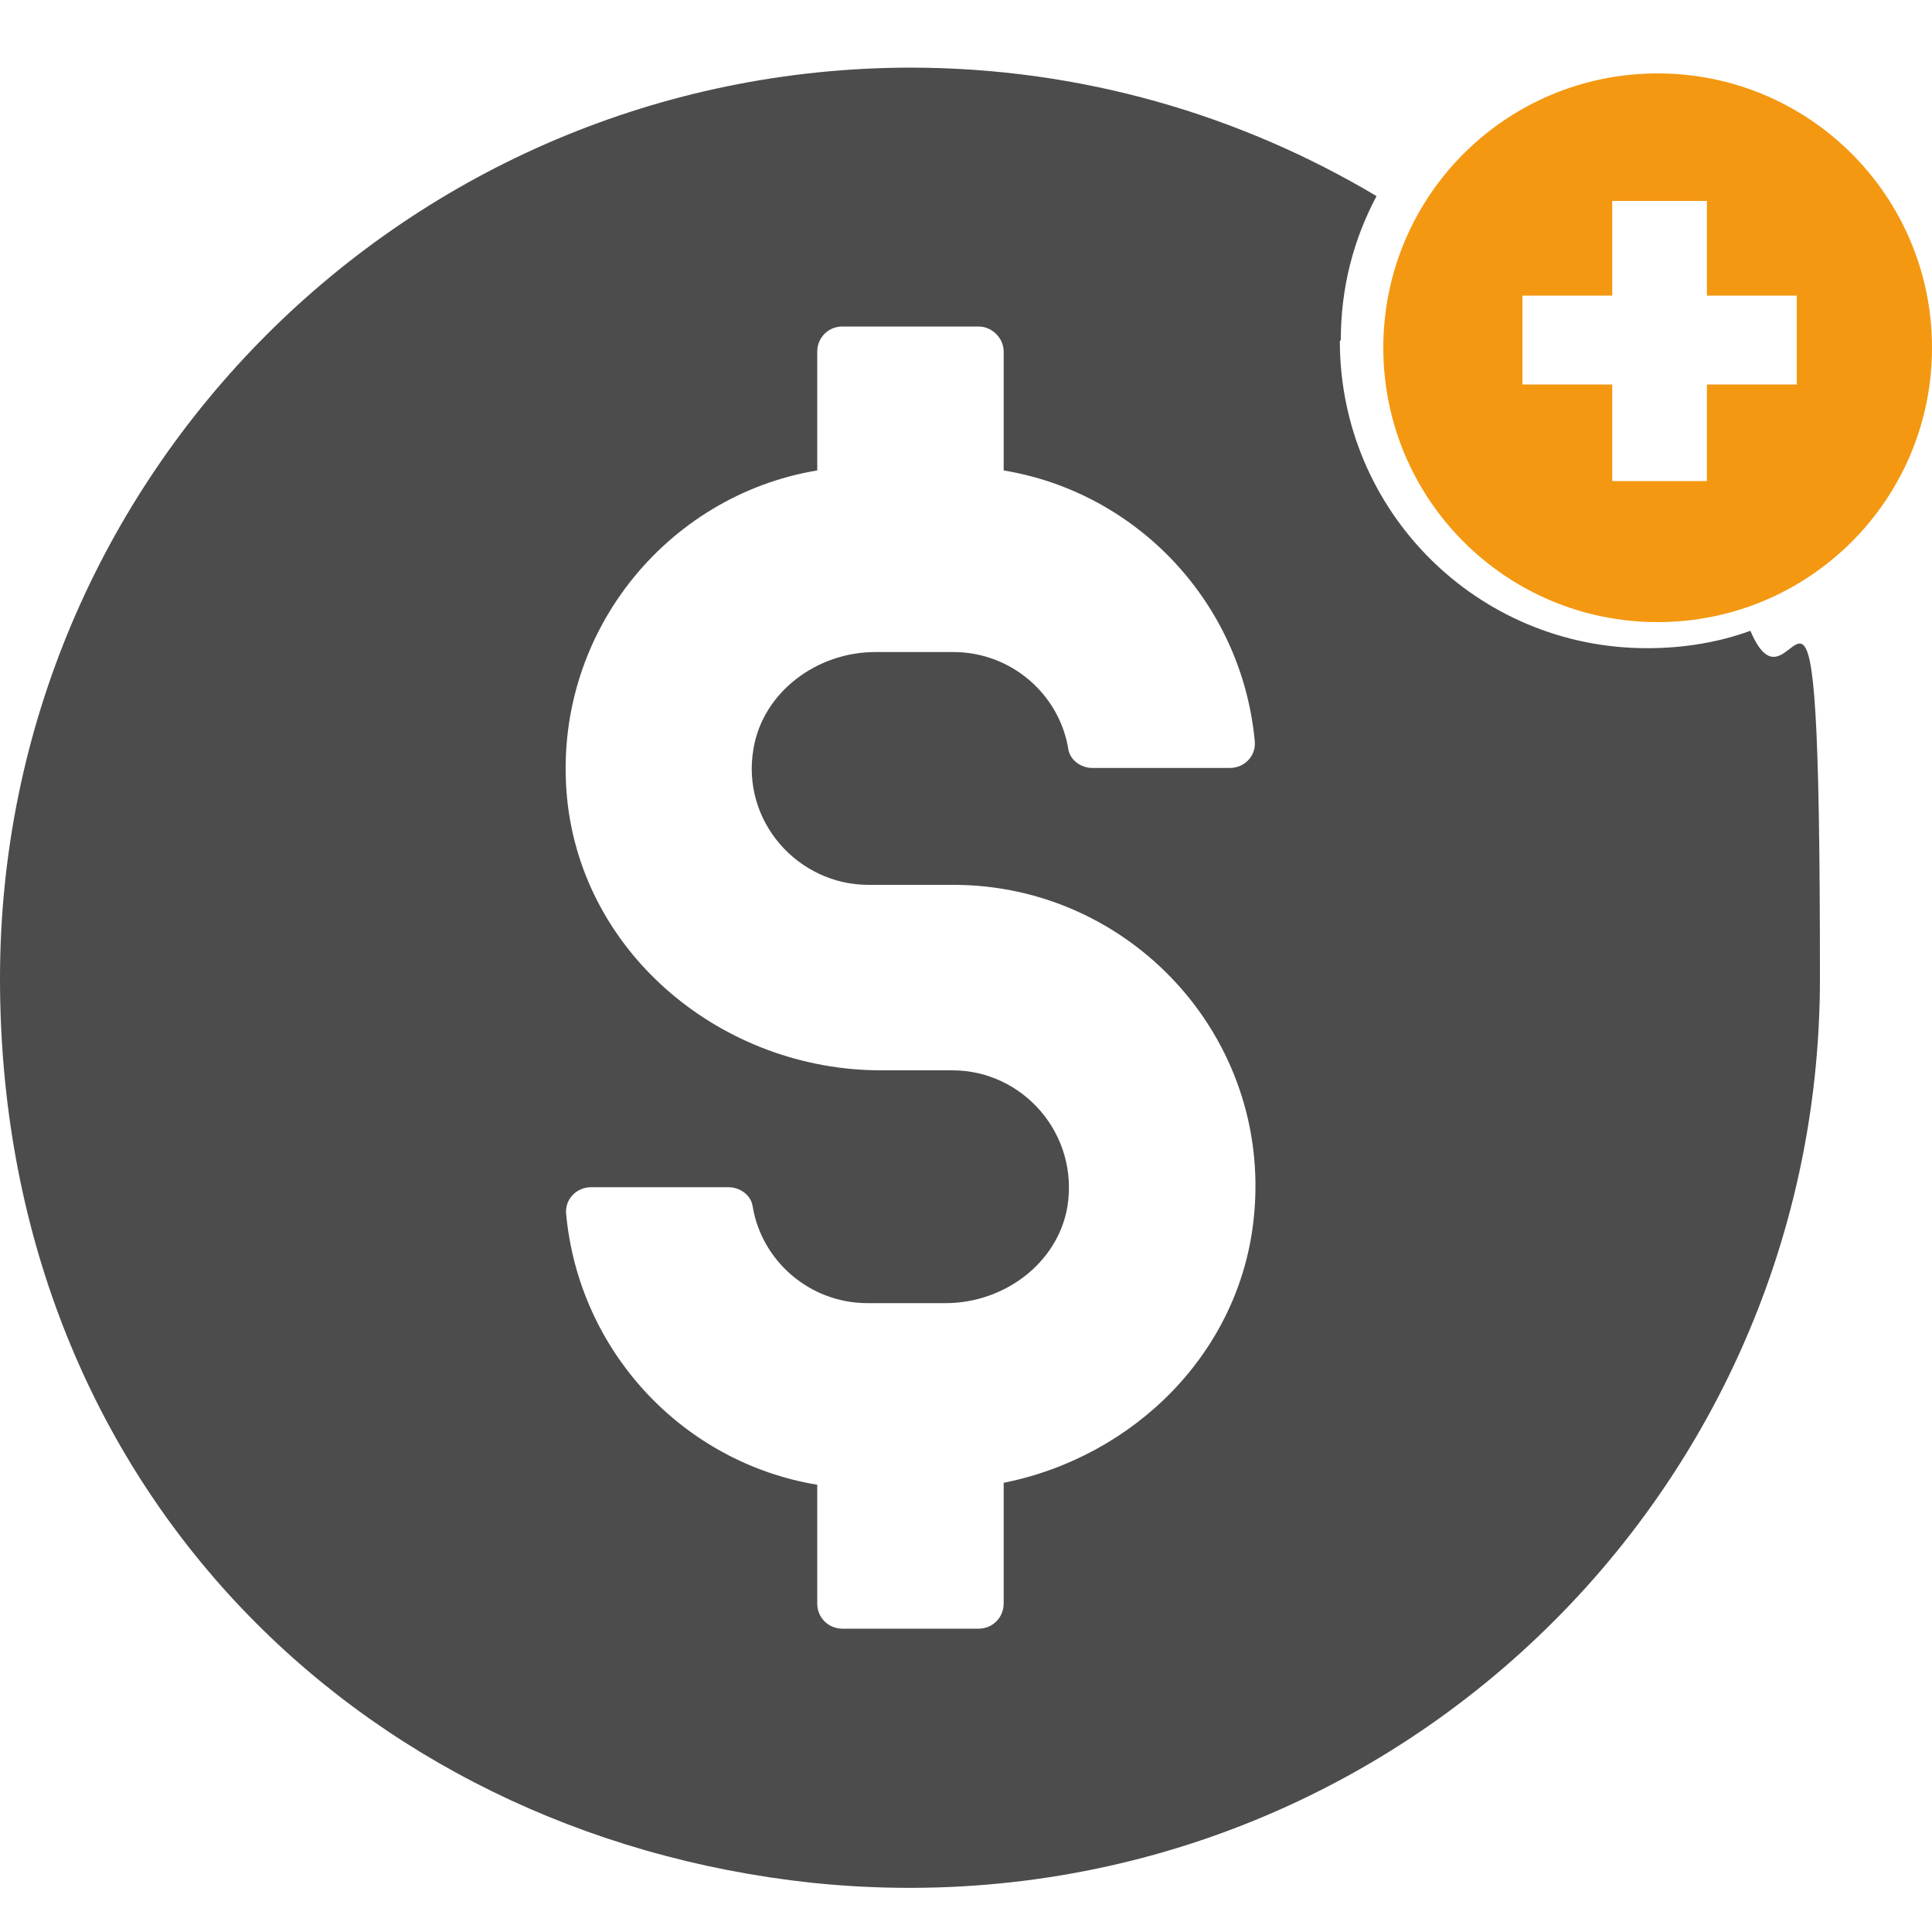
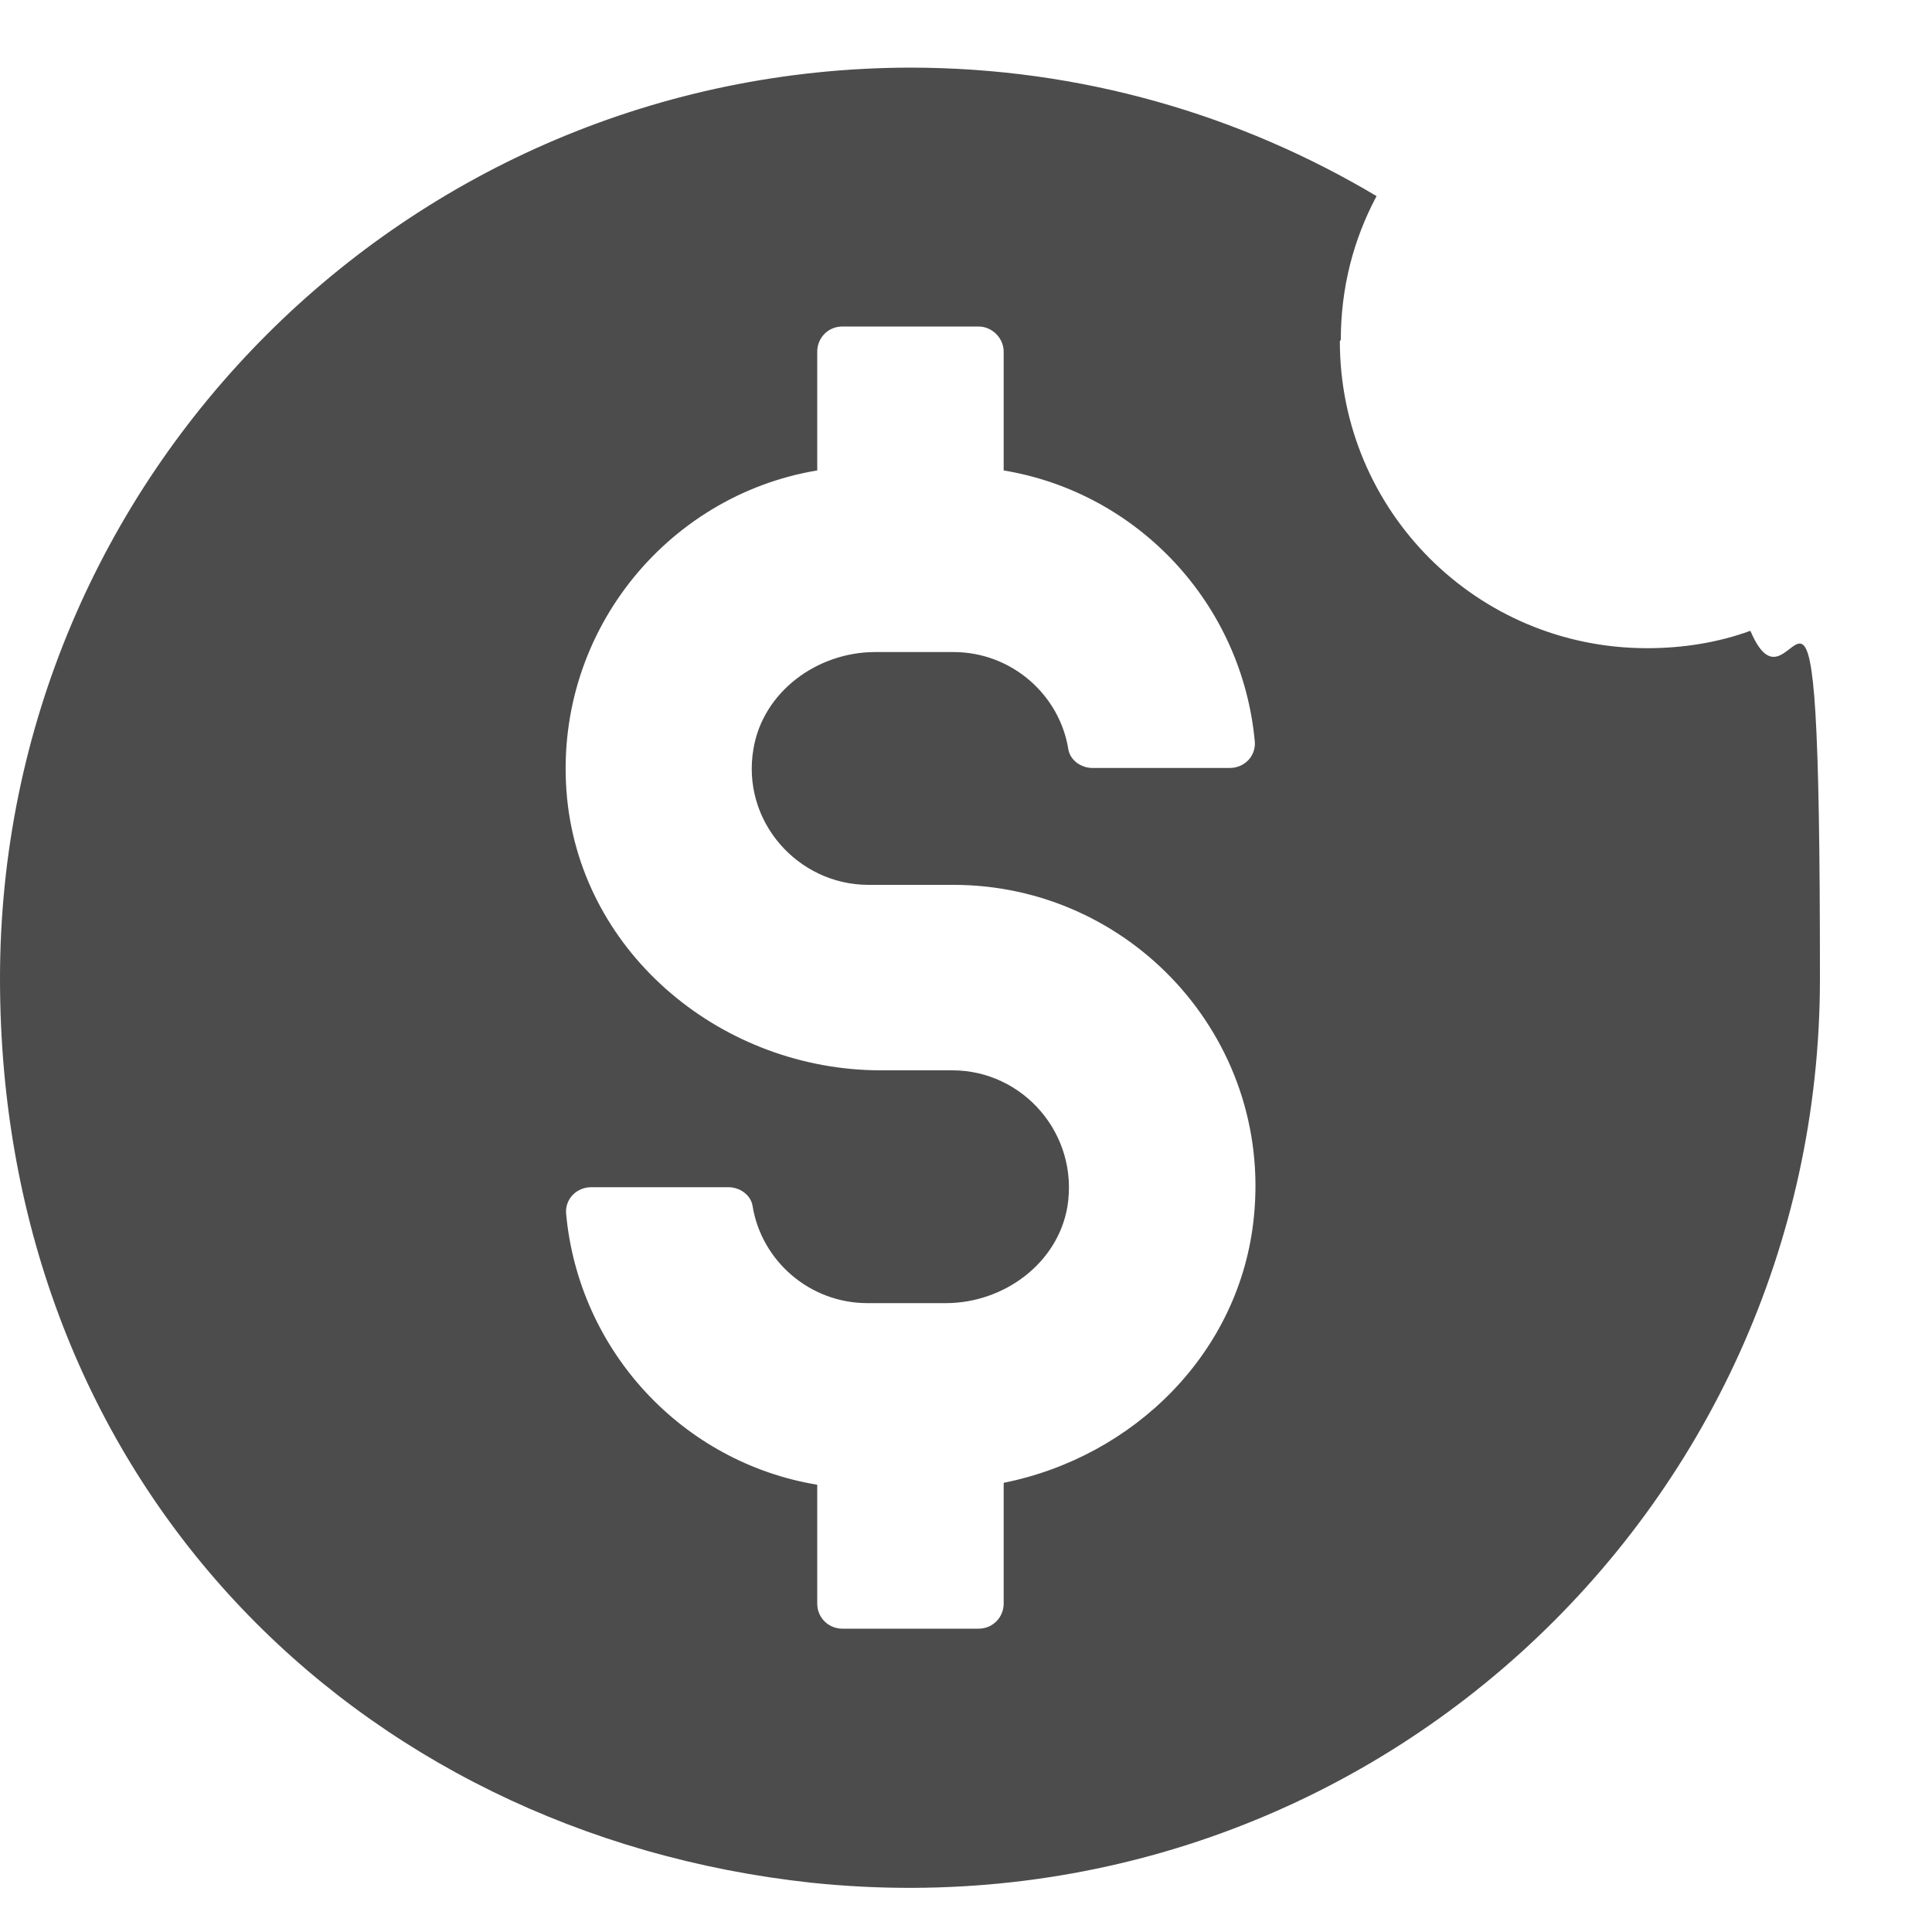
<svg xmlns="http://www.w3.org/2000/svg" id="Capa_1" data-name="Capa 1" version="1.1" viewBox="0 0 200 200">
  <defs>
    <style>
      .cls-1 {
        fill: #f49811;
      }

      .cls-1, .cls-2 {
        stroke-width: 0px;
      }

      .cls-2 {
        fill: #4d4c4c;
      }
    </style>
  </defs>
  <path class="cls-2" d="M138.8,35.2c0-5.4,1.3-10.4,3.7-14.9-14.1-8.4-30.6-13.3-48.3-13.3C42.2,7.1,0,49.2,0,101.3s36.8,88.5,84,93.6c56.6,5.9,104.4-38.2,104.4-93.6s-2.5-24.9-7.2-36c-3.3,1.2-6.9,1.8-10.7,1.8-17.6,0-31.8-14.2-31.8-31.8ZM129.8,126c-1.4,14-12.4,24.8-25.9,27.5v12.5c0,1.4-1.1,2.6-2.6,2.6h-14.1c-1.4,0-2.6-1.1-2.6-2.6v-12.3c-13.9-2.3-24.7-13.8-26-28.1-.1-1.5,1.1-2.7,2.6-2.7h14.2c1.2,0,2.3.8,2.5,1.9.9,5.7,5.9,10.1,11.9,10.1h8.1c6,0,11.6-4.1,12.6-10,1.2-7.5-4.6-14.1-11.9-14.1h-7.4c-16.3,0-30.9-11.9-32.5-28.2-1.6-16.8,10.2-31.3,25.9-33.9v-12.3c0-1.4,1.1-2.6,2.6-2.6h14.1c1.4,0,2.6,1.2,2.6,2.6v12.3c13.9,2.3,24.7,13.8,26,28.1.1,1.5-1.1,2.7-2.6,2.7h-14.2c-1.2,0-2.3-.8-2.5-1.9-.9-5.7-5.9-10.1-11.9-10.1h-8.1c-6,0-11.6,4.1-12.6,10-1.3,7.5,4.6,14.1,11.9,14.1h8.8c18.3,0,33,15.8,31.1,34.4Z" />
-   <path class="cls-1" d="M171.6,7.6c-15.7,0-28.4,12.7-28.4,28.4s12.7,28.4,28.4,28.4,28.4-12.7,28.4-28.4-12.7-28.4-28.4-28.4ZM186,39.8h-9.3v10h-9.8v-10h-9.3v-9.2h9.3v-9.8h9.8v9.8h9.3v9.2Z" />
</svg>